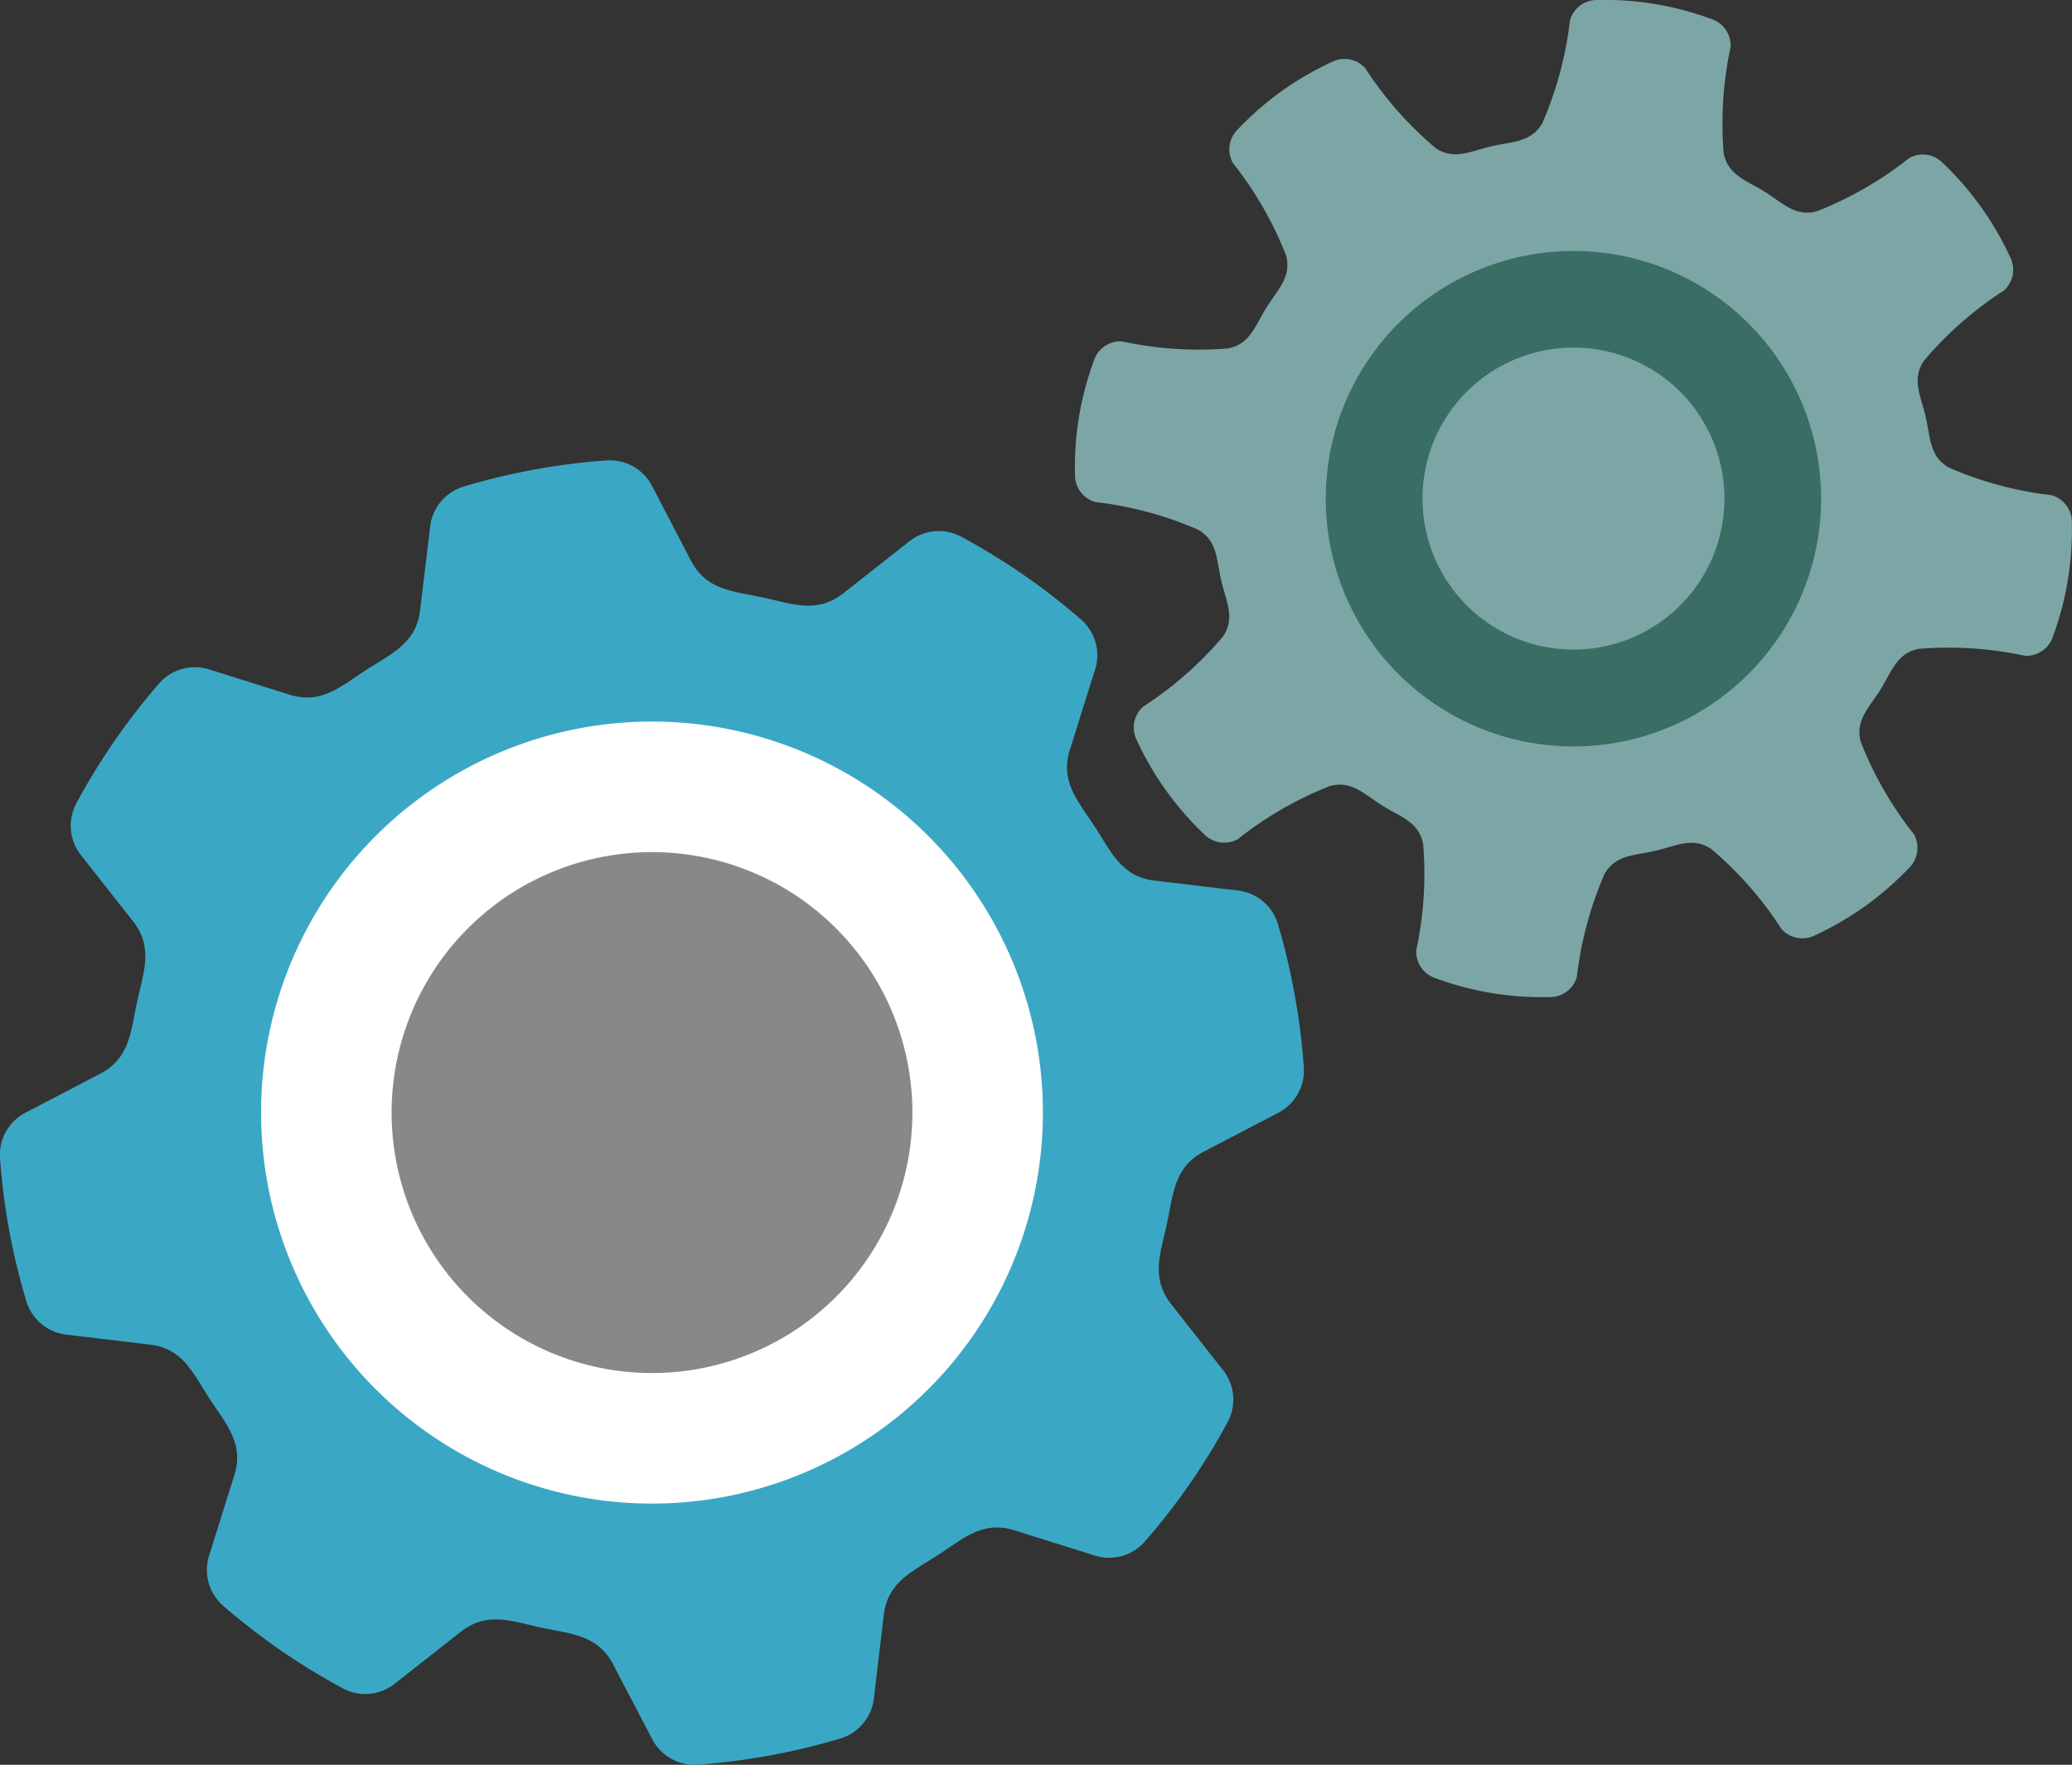
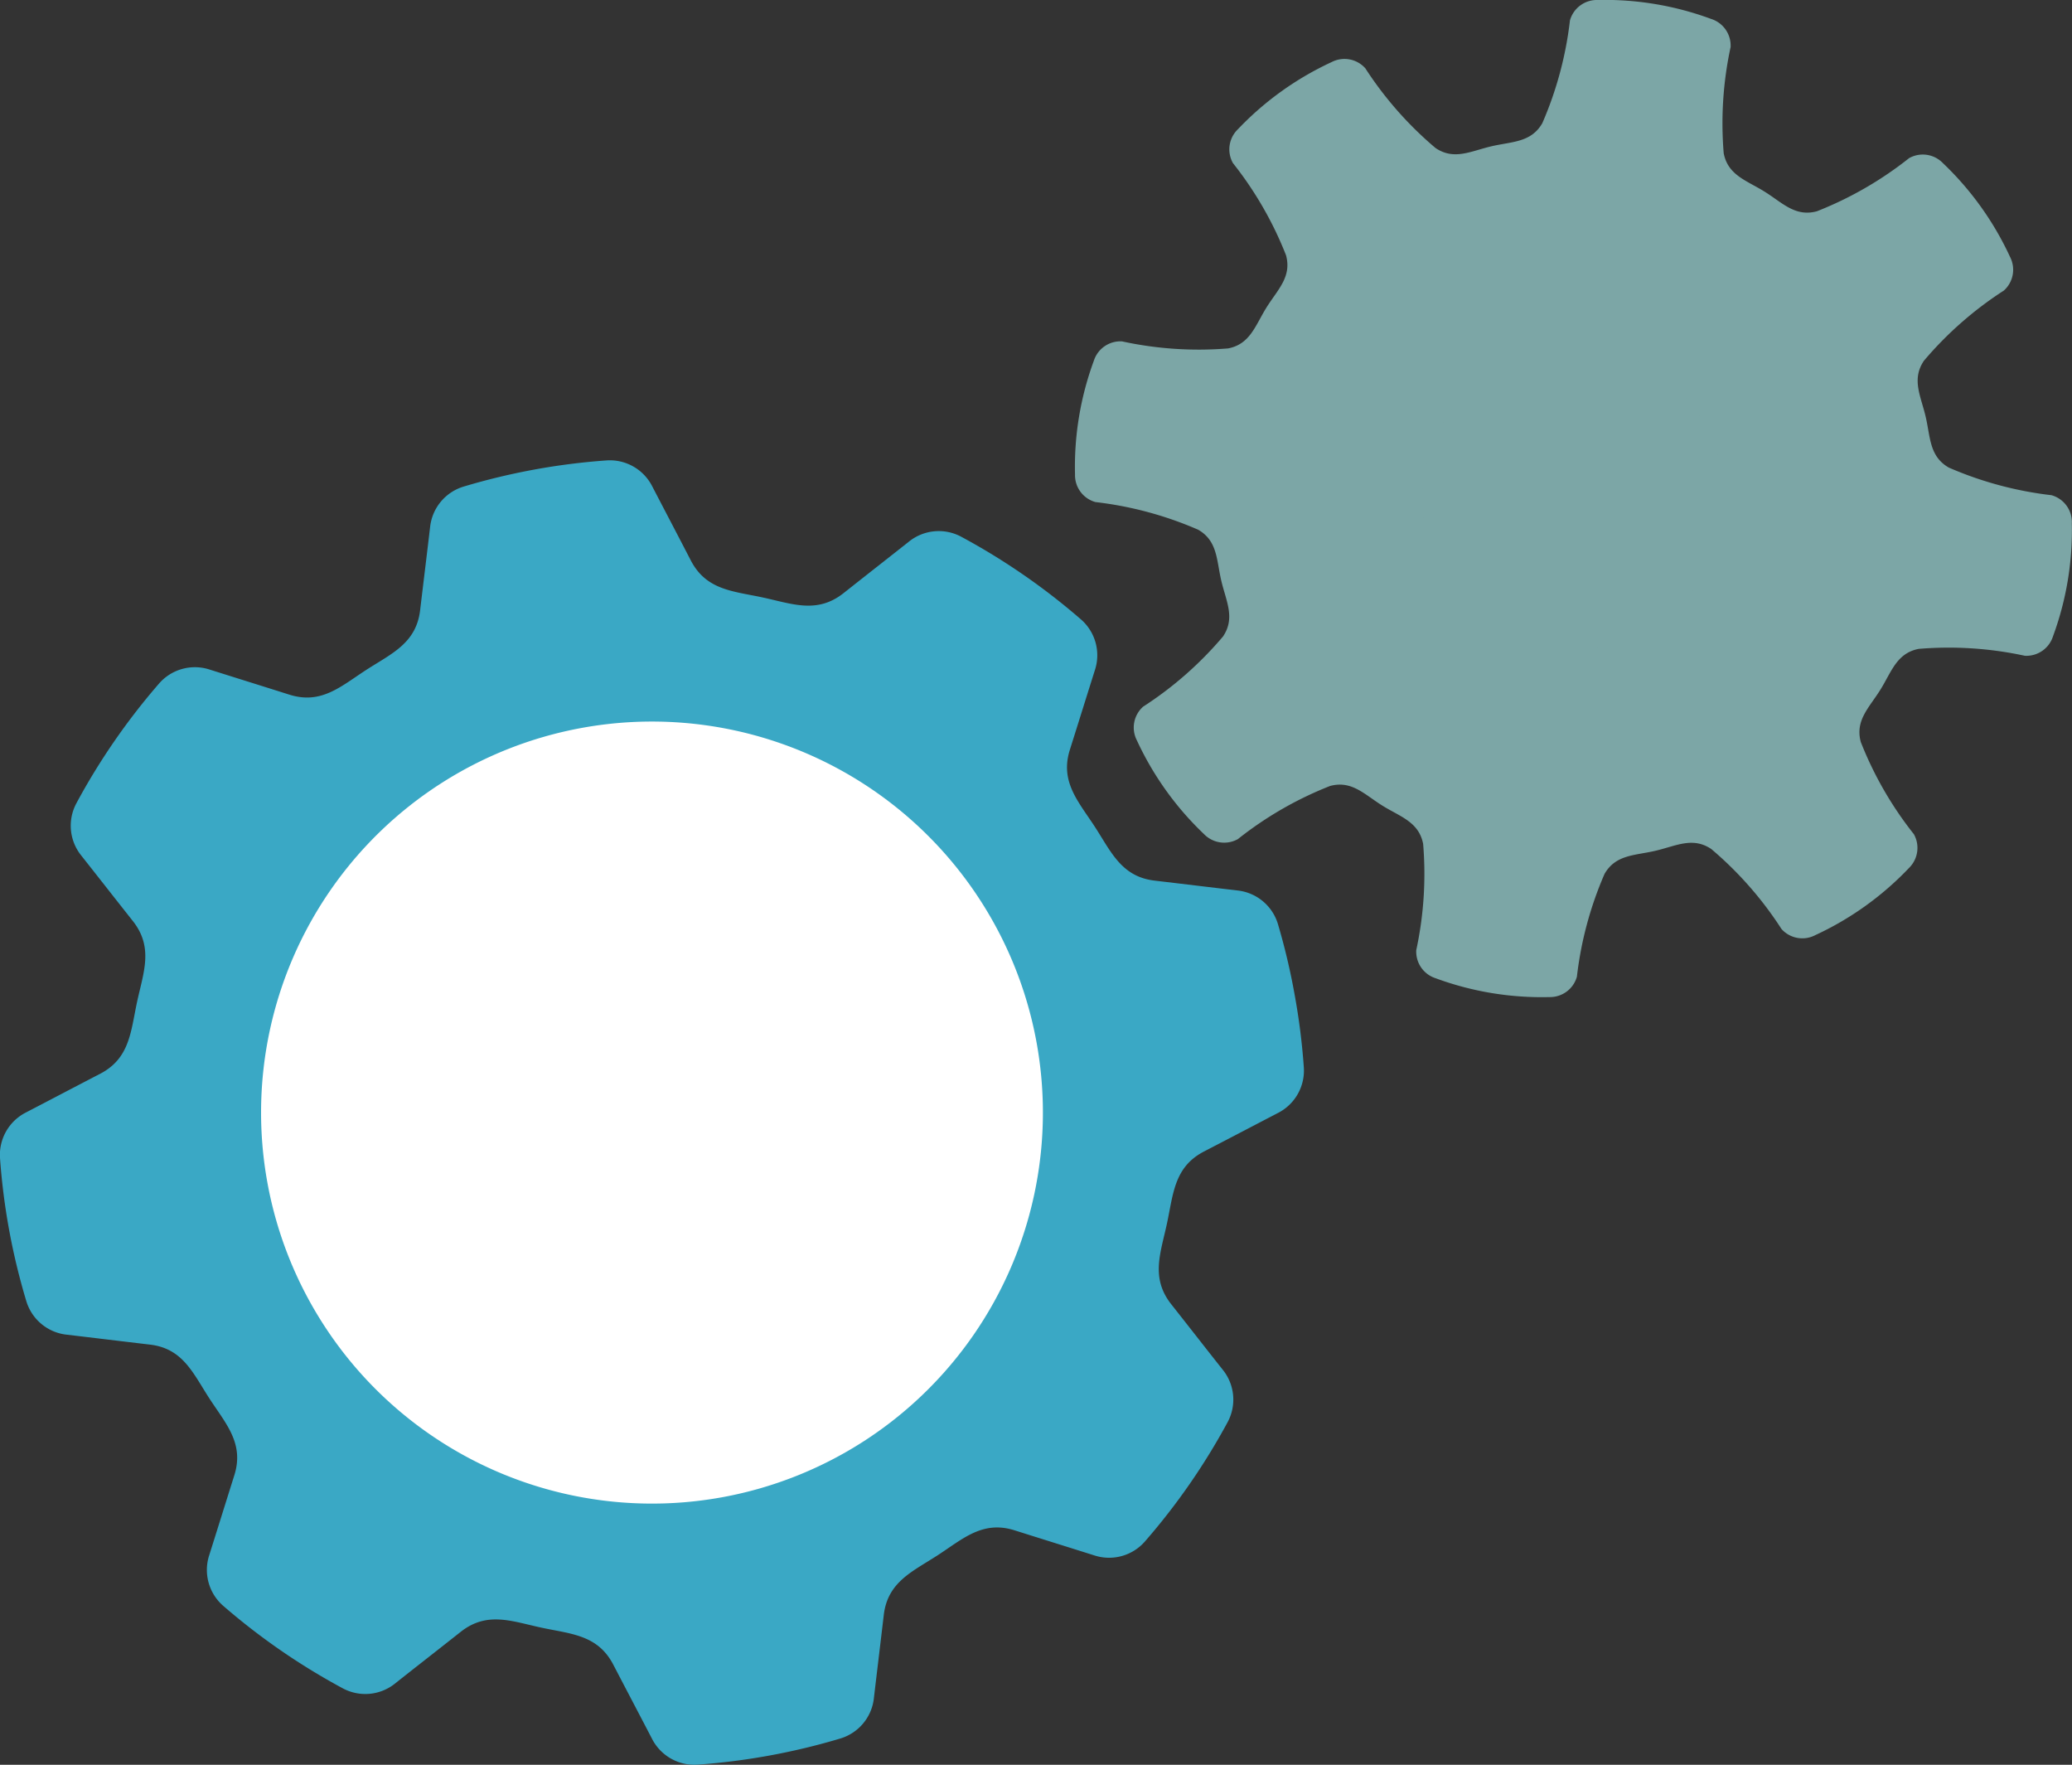
<svg xmlns="http://www.w3.org/2000/svg" id="gear" width="66.785" height="56.867" viewBox="0 0 66.785 56.867">
  <rect x="0" y="0" width="66.785" height="56.867" fill="#333333" stroke="none" />
  <defs>
    <clipPath id="clip-path">
      <rect id="長方形_1154" data-name="長方形 1154" width="66.785" height="56.867" fill="none" />
    </clipPath>
  </defs>
  <g id="グループ_5862" data-name="グループ 5862" clip-path="url(#clip-path)">
    <path id="パス_6564" data-name="パス 6564" d="M80.184,16.843a.9.9,0,0,0-.657-.886,11.645,11.645,0,0,1-3.312-.891c-.627-.361-.589-.976-.744-1.64s-.461-1.2-.057-1.8a11.634,11.634,0,0,1,2.577-2.263.9.9,0,0,0,.2-1.085,9.887,9.887,0,0,0-2.162-3.02.9.9,0,0,0-1.092-.162,11.611,11.611,0,0,1-2.972,1.712c-.7.189-1.107-.273-1.686-.633S69.1,5.649,68.962,4.94a11.639,11.639,0,0,1,.222-3.423A.9.9,0,0,0,68.556.61,9.877,9.877,0,0,0,64.892,0a.9.9,0,0,0-.886.657,11.635,11.635,0,0,1-.891,3.312c-.361.627-.976.59-1.64.745s-1.2.46-1.8.057A11.634,11.634,0,0,1,57.41,2.2.9.9,0,0,0,56.325,2a9.9,9.9,0,0,0-3.02,2.163.9.9,0,0,0-.162,1.092,11.611,11.611,0,0,1,1.712,2.972c.189.7-.273,1.107-.633,1.686s-.523,1.175-1.233,1.314A11.639,11.639,0,0,1,49.566,11a.9.9,0,0,0-.907.627,9.884,9.884,0,0,0-.606,3.665.9.9,0,0,0,.657.886,11.635,11.635,0,0,1,3.312.891c.627.36.59.976.745,1.64s.46,1.2.057,1.8a11.653,11.653,0,0,1-2.577,2.263.9.9,0,0,0-.2,1.085,9.905,9.905,0,0,0,2.163,3.02.906.906,0,0,0,1.092.162,11.6,11.6,0,0,1,2.971-1.712c.7-.189,1.108.273,1.687.633s1.175.523,1.314,1.233a11.639,11.639,0,0,1-.222,3.423.9.9,0,0,0,.627.907,9.884,9.884,0,0,0,3.665.606.9.9,0,0,0,.886-.657,11.635,11.635,0,0,1,.891-3.312c.36-.627.976-.59,1.64-.745s1.2-.46,1.8-.057a11.63,11.63,0,0,1,2.263,2.577.9.9,0,0,0,1.086.2,9.887,9.887,0,0,0,3.02-2.162.906.906,0,0,0,.162-1.092,11.59,11.59,0,0,1-1.712-2.972c-.189-.7.273-1.107.633-1.686s.523-1.175,1.233-1.314a11.632,11.632,0,0,1,3.422.222.9.9,0,0,0,.908-.628,9.877,9.877,0,0,0,.606-3.664" transform="translate(-13.403 0)" fill="#7ca6a6" />
-     <path id="パス_6565" data-name="パス 6565" d="M75.123,20.5a7.983,7.983,0,1,1-6.574-9.178A7.982,7.982,0,0,1,75.123,20.5" transform="translate(-16.532 -3.128)" fill="#3a6d63" />
    <path id="パス_6566" data-name="パス 6566" d="M73.253,21.2A4.866,4.866,0,1,1,69.246,15.6,4.865,4.865,0,0,1,73.253,21.2" transform="translate(-17.737 -4.335)" fill="#7ca6a6" />
    <path id="パス_6567" data-name="パス 6567" d="M41.73,37.8a21.2,21.2,0,0,1,.295,2.335A1.531,1.531,0,0,1,41.2,41.6c-.712.37-1.513.791-2.4,1.25-.955.5-.982,1.363-1.185,2.311s-.536,1.748.131,2.6c.618.782,1.175,1.5,1.672,2.125a1.532,1.532,0,0,1,.155,1.674A21.153,21.153,0,0,1,36.9,55.416a1.533,1.533,0,0,1-1.619.448c-.765-.242-1.631-.511-2.579-.811-1.029-.324-1.659.271-2.473.8s-1.616.858-1.743,1.928c-.116.989-.226,1.888-.319,2.685A1.532,1.532,0,0,1,27.1,61.757a21.325,21.325,0,0,1-4.619.847,1.532,1.532,0,0,1-1.463-.829c-.37-.713-.793-1.515-1.254-2.4-.5-.956-1.362-.982-2.31-1.185s-1.748-.537-2.6.131c-.78.617-1.5,1.175-2.126,1.673a1.532,1.532,0,0,1-1.673.154A21.276,21.276,0,0,1,7.19,57.482a1.533,1.533,0,0,1-.448-1.622c.242-.764.511-1.629.81-2.578.325-1.03-.27-1.659-.8-2.474S5.9,49.192,4.829,49.068c-.989-.116-1.889-.227-2.685-.32A1.532,1.532,0,0,1,.85,47.674,21.225,21.225,0,0,1,0,43.052,1.531,1.531,0,0,1,.833,41.59c.712-.369,1.514-.792,2.4-1.251.955-.5.981-1.365,1.185-2.313s.537-1.748-.131-2.6c-.616-.779-1.174-1.493-1.671-2.121a1.531,1.531,0,0,1-.156-1.676,21.248,21.248,0,0,1,2.67-3.866,1.531,1.531,0,0,1,1.619-.449c.766.242,1.63.511,2.578.811,1.03.324,1.66-.268,2.474-.795s1.616-.857,1.741-1.93c.118-.989.229-1.888.322-2.684a1.532,1.532,0,0,1,1.074-1.294,21.441,21.441,0,0,1,2.284-.55,21.217,21.217,0,0,1,2.336-.295,1.531,1.531,0,0,1,1.461.828c.37.712.791,1.513,1.25,2.4.5.958,1.366.984,2.314,1.188s1.748.534,2.6-.134c.779-.616,1.493-1.174,2.121-1.671a1.532,1.532,0,0,1,1.674-.154,21.258,21.258,0,0,1,3.868,2.67,1.532,1.532,0,0,1,.448,1.621c-.242.764-.51,1.628-.81,2.576-.324,1.029.271,1.661.8,2.473s.858,1.616,1.928,1.743c.988.116,1.886.226,2.683.319a1.531,1.531,0,0,1,1.293,1.073A21.011,21.011,0,0,1,41.73,37.8" transform="translate(0 -5.741)" fill="#3aa8c5" />
    <path id="パス_6568" data-name="パス 6568" d="M36.664,42.577A12.6,12.6,0,1,1,22,32.452,12.6,12.6,0,0,1,36.664,42.577" transform="translate(-3.255 -8.995)" fill="#fff" />
-     <path id="パス_6569" data-name="パス 6569" d="M34.154,44.962a8.393,8.393,0,1,1-9.767-6.744,8.393,8.393,0,0,1,9.767,6.744" transform="translate(-4.883 -10.623)" fill="#888" />
  </g>
</svg>